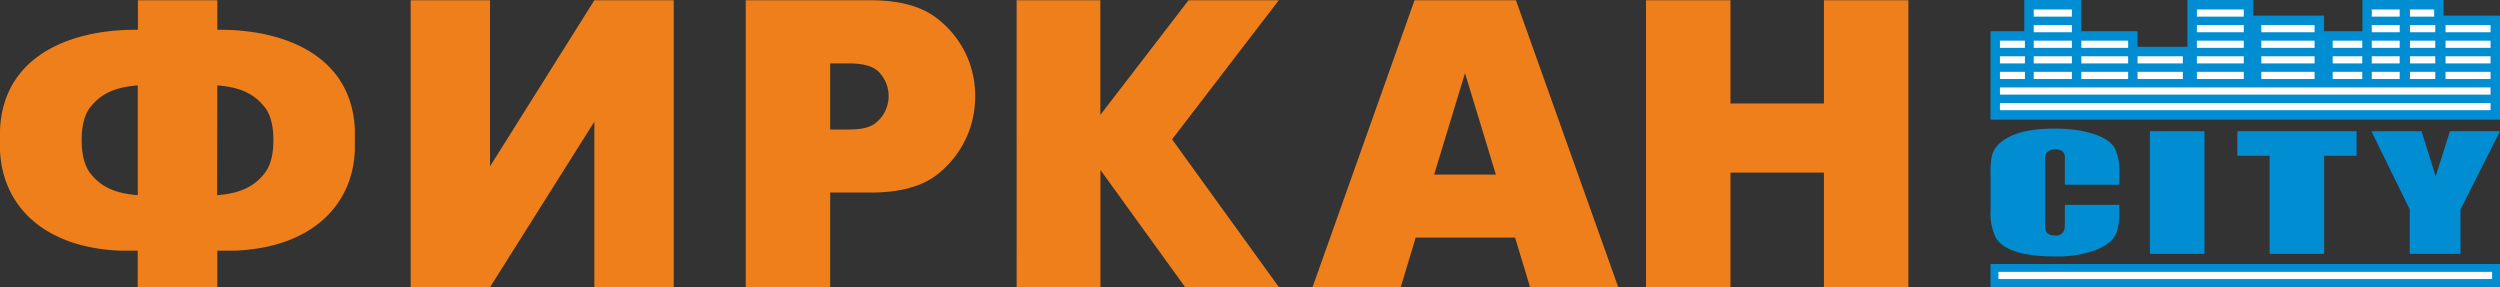
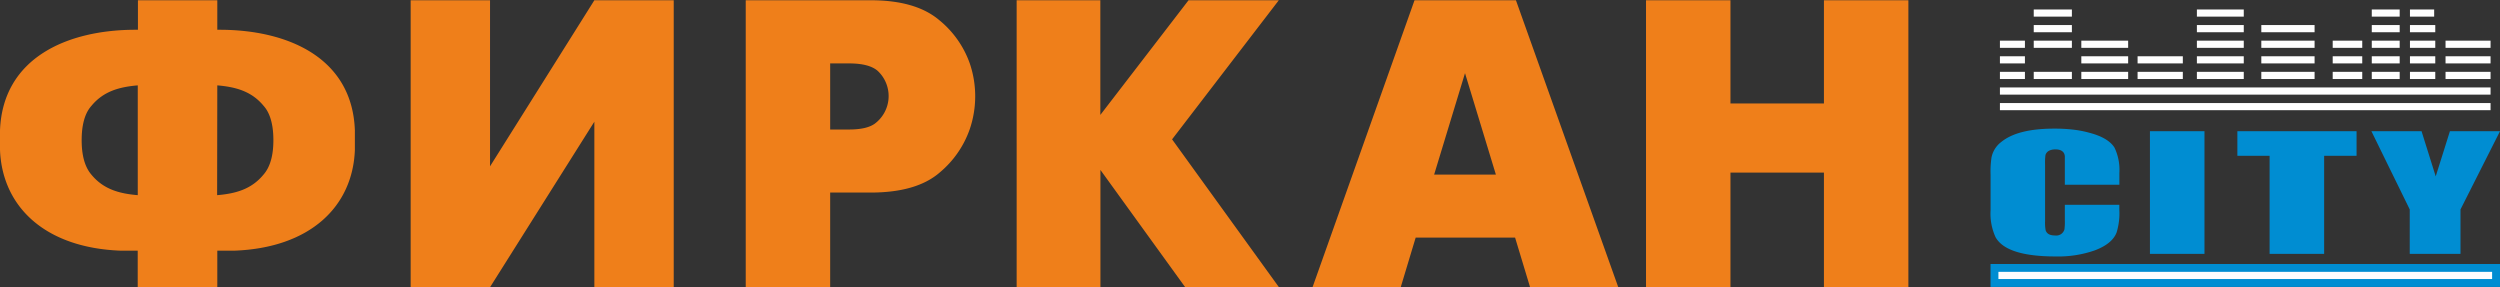
<svg xmlns="http://www.w3.org/2000/svg" viewBox="0 0 566.96 65.14">
  <rect x="0" y="0" width="566.96" height="65.14" fill="#333333" stroke="none" />
  <defs>
    <style>.cls-1,.cls-3{fill:#008dd2;}.cls-1,.cls-2,.cls-4{fill-rule:evenodd;}.cls-2{fill:#fefefe;}.cls-4{fill:#ef7f1a;}</style>
  </defs>
  <title>Ресурс 1</title>
  <g id="Слой_2" data-name="Слой 2">
    <g id="Слой_1-2" data-name="Слой 1">
      <g id="Слой_1-3" data-name="Слой_1">
        <g id="_1576313262256" data-name=" 1576313262256">
-           <path class="cls-1" d="M544.4,0h9.77V3.54H567v23.6H451.42V7.07h7.66V0H472V7.07h12.76v3.54h11.31V0H511V3.54h16.06V7.07h8.7V0Z" />
          <polygon class="cls-2" points="546.54 3.77 552.03 3.77 552.03 2.15 546.54 2.15 546.54 3.77" />
          <polygon class="cls-2" points="537.88 3.77 544.21 3.77 544.21 2.15 537.88 2.15 537.88 3.77" />
          <polygon class="cls-2" points="498.22 3.77 508.85 3.77 508.85 2.15 498.22 2.15 498.22 3.77" />
          <polygon class="cls-2" points="461.22 3.77 469.87 3.77 469.87 2.15 461.22 2.15 461.22 3.77" />
          <polygon class="cls-2" points="453.55 24.99 564.82 24.99 564.82 23.37 453.55 23.37 453.55 24.99" />
          <path class="cls-2" d="M453.55,21.46H564.82V19.83H453.55Z" />
          <path class="cls-2" d="M554.61,17.92h10.21V16.29H554.61Z" />
          <path class="cls-2" d="M537.88,17.92h6.33V16.29h-6.33Zm8.66,0h5.74V16.29h-5.74Z" />
          <polygon class="cls-2" points="529.02 17.92 535.72 17.92 535.72 16.29 529.02 16.29 529.02 17.92" />
          <polygon class="cls-2" points="512.83 17.92 524.91 17.92 524.91 16.29 512.83 16.29 512.83 17.92" />
          <polygon class="cls-2" points="498.22 17.92 508.85 17.92 508.85 16.29 498.22 16.29 498.22 17.92" />
          <polygon class="cls-2" points="484.77 17.92 495.03 17.92 495.03 16.29 484.77 16.29 484.77 17.92" />
          <polygon class="cls-2" points="472.01 17.92 482.63 17.92 482.63 16.29 472.01 16.29 472.01 17.92" />
          <path class="cls-2" d="M453.55,17.92h5.67V16.29h-5.67Zm7.67,0h8.65V16.29h-8.65Z" />
          <path class="cls-2" d="M554.61,14.38h10.21V12.76H554.61Z" />
          <polygon class="cls-2" points="546.54 14.38 552.28 14.38 552.28 12.76 546.54 12.76 546.54 14.38" />
          <polygon class="cls-2" points="537.88 14.38 544.21 14.38 544.21 12.76 537.88 12.76 537.88 14.38" />
          <polygon class="cls-2" points="529.02 14.38 535.72 14.38 535.72 12.76 529.02 12.76 529.02 14.38" />
          <polygon class="cls-2" points="512.83 14.38 524.91 14.38 524.91 12.76 512.83 12.76 512.83 14.38" />
          <polygon class="cls-2" points="498.22 14.38 508.85 14.38 508.85 12.76 498.22 12.76 498.22 14.38" />
          <polygon class="cls-2" points="484.77 14.38 495.03 14.38 495.03 12.76 484.77 12.76 484.77 14.38" />
          <polygon class="cls-2" points="472.01 14.38 482.63 14.38 482.63 12.76 472.01 12.76 472.01 14.38" />
-           <polygon class="cls-2" points="461.22 14.38 469.87 14.38 469.87 12.76 461.22 12.76 461.22 14.38" />
          <path class="cls-2" d="M453.55,14.38h5.67V12.76h-5.67Z" />
          <path class="cls-2" d="M554.61,10.85h10.21V9.22H554.61Z" />
          <polygon class="cls-2" points="546.54 10.85 552.28 10.85 552.28 9.22 546.54 9.22 546.54 10.85" />
          <polygon class="cls-2" points="537.88 10.85 544.21 10.85 544.21 9.22 537.88 9.22 537.88 10.85" />
          <polygon class="cls-2" points="529.02 10.85 535.72 10.85 535.72 9.22 529.02 9.22 529.02 10.85" />
          <polygon class="cls-2" points="512.83 10.85 524.91 10.85 524.91 9.22 512.83 9.22 512.83 10.85" />
          <polygon class="cls-2" points="498.22 10.85 508.85 10.85 508.85 9.22 498.22 9.22 498.22 10.85" />
          <polygon class="cls-2" points="472.01 10.85 482.63 10.85 482.63 9.22 472.01 9.22 472.01 10.85" />
          <polygon class="cls-2" points="461.22 10.85 469.87 10.85 469.87 9.22 461.22 9.22 461.22 10.85" />
          <path class="cls-2" d="M453.55,10.85h5.67V9.22h-5.67Z" />
-           <path class="cls-2" d="M554.61,7.31h10.21V5.68H554.61Z" />
          <polygon class="cls-2" points="546.54 7.31 552.28 7.31 552.28 5.68 546.54 5.68 546.54 7.31" />
          <polygon class="cls-2" points="537.88 7.31 544.21 7.31 544.21 5.68 537.88 5.68 537.88 7.31" />
          <polygon class="cls-2" points="512.83 7.31 524.91 7.31 524.91 5.68 512.83 5.68 512.83 7.31" />
          <polygon class="cls-2" points="498.22 7.31 508.85 7.31 508.85 5.68 498.22 5.68 498.22 7.31" />
          <polygon class="cls-2" points="461.22 7.31 469.87 7.31 469.87 5.68 461.22 5.68 461.22 7.31" />
          <path class="cls-3" d="M480.63,41.89H468.27V35.36a2,2,0,0,1-.06-.29c-.24-.79-.93-1.19-2.08-1.19s-2,.43-2.25,1.28a12.44,12.44,0,0,0-.09,2.11V50.18a9.31,9.31,0,0,0,.12,2c.23.81.94,1.22,2.13,1.22a1.93,1.93,0,0,0,2.14-1.36,12.7,12.7,0,0,0,.09-2.17V46.44h12.36v1.08a14.88,14.88,0,0,1-.62,5.21q-1,2.58-5,4.07a25.06,25.06,0,0,1-8.81,1.36q-11.18,0-13.63-4.35a12.77,12.77,0,0,1-1.14-6.11V39.57a21.54,21.54,0,0,1,.21-3.85,5.83,5.83,0,0,1,2.25-3.55q3.71-3,11.95-3a36.63,36.63,0,0,1,4.26.22,24.52,24.52,0,0,1,3.82.74c2.79.74,4.67,1.86,5.61,3.34a11.66,11.66,0,0,1,1.11,5.76v2.65Zm19.31-12.13V57.57H487.57V29.76Zm34.49,0v5.57h-7.35V57.57H514.71V35.33H507.4V29.76Zm32.53,0L558,47.5V57.57H546.49V47.5L537.8,29.76h11.37L552.38,40l3.22-10.24Z" />
          <path class="cls-4" d="M111.13.06V37.72L134.79.06h18V65.14h-18V27.6L111.13,65.14h-18V.06Zm77.14,29.31h4.26c2.66,0,4.61-.43,5.85-1.32a7.81,7.81,0,0,0,.64-12c-1.31-1.12-3.46-1.67-6.49-1.67h-4.26ZM169.12.06h28.36q10.2,0,15.52,4.5a22.18,22.18,0,0,1,6.94,9.85,23.18,23.18,0,0,1,0,14.84,22.41,22.41,0,0,1-6.84,9.88q-5.23,4.53-15.62,4.54h-9.21V65.14H169.12V.06Zm204.17,0h19.15V23.47h21.2V.06h19.15V65.14H413.64v-26h-21.2v26H373.29V.06ZM230.54.06h19v26l20-26h20.47L265.81,31.6l24.24,33.54H268.79l-19.23-26.6v26.6h-19V.06ZM30.69,6.75C15.57,6.75.63,12.91,0,29.58,0,31,0,32.61,0,34,.5,46.82,10.13,56.21,27.39,56.85h3.84v8.29H49.28V56.85h3.85C70.38,56.21,80,46.82,80.48,34c0-1.41,0-3,0-4.44C79.89,12.91,65,6.75,49.83,6.75h-.55V.06h-18V6.75Zm.55,37.51c-4.2-.35-7.78-1.34-10.5-4.64-1.81-2.09-2.22-5.21-2.22-7.83S18.93,26,20.74,24c2.72-3.3,6.3-4.28,10.5-4.64Zm18,0c4.2-.35,7.78-1.34,10.5-4.64C61.59,37.53,62,34.41,62,31.79S61.59,26,59.78,24c-2.72-3.3-6.3-4.28-10.5-4.64Zm276-4.67h14l-7-23-7,23Zm7,14.3H321.05l-3.39,11.25h-20L320.79.06h23L367,65.14H347l-3.4-11.25Z" />
          <polygon class="cls-1" points="451.42 65.07 566.96 65.07 566.96 59.87 451.42 59.87 451.42 65.07" />
          <polygon class="cls-2" points="453.21 61.65 565.17 61.65 565.17 63.28 453.21 63.28 453.21 61.65" />
        </g>
      </g>
    </g>
  </g>
</svg>